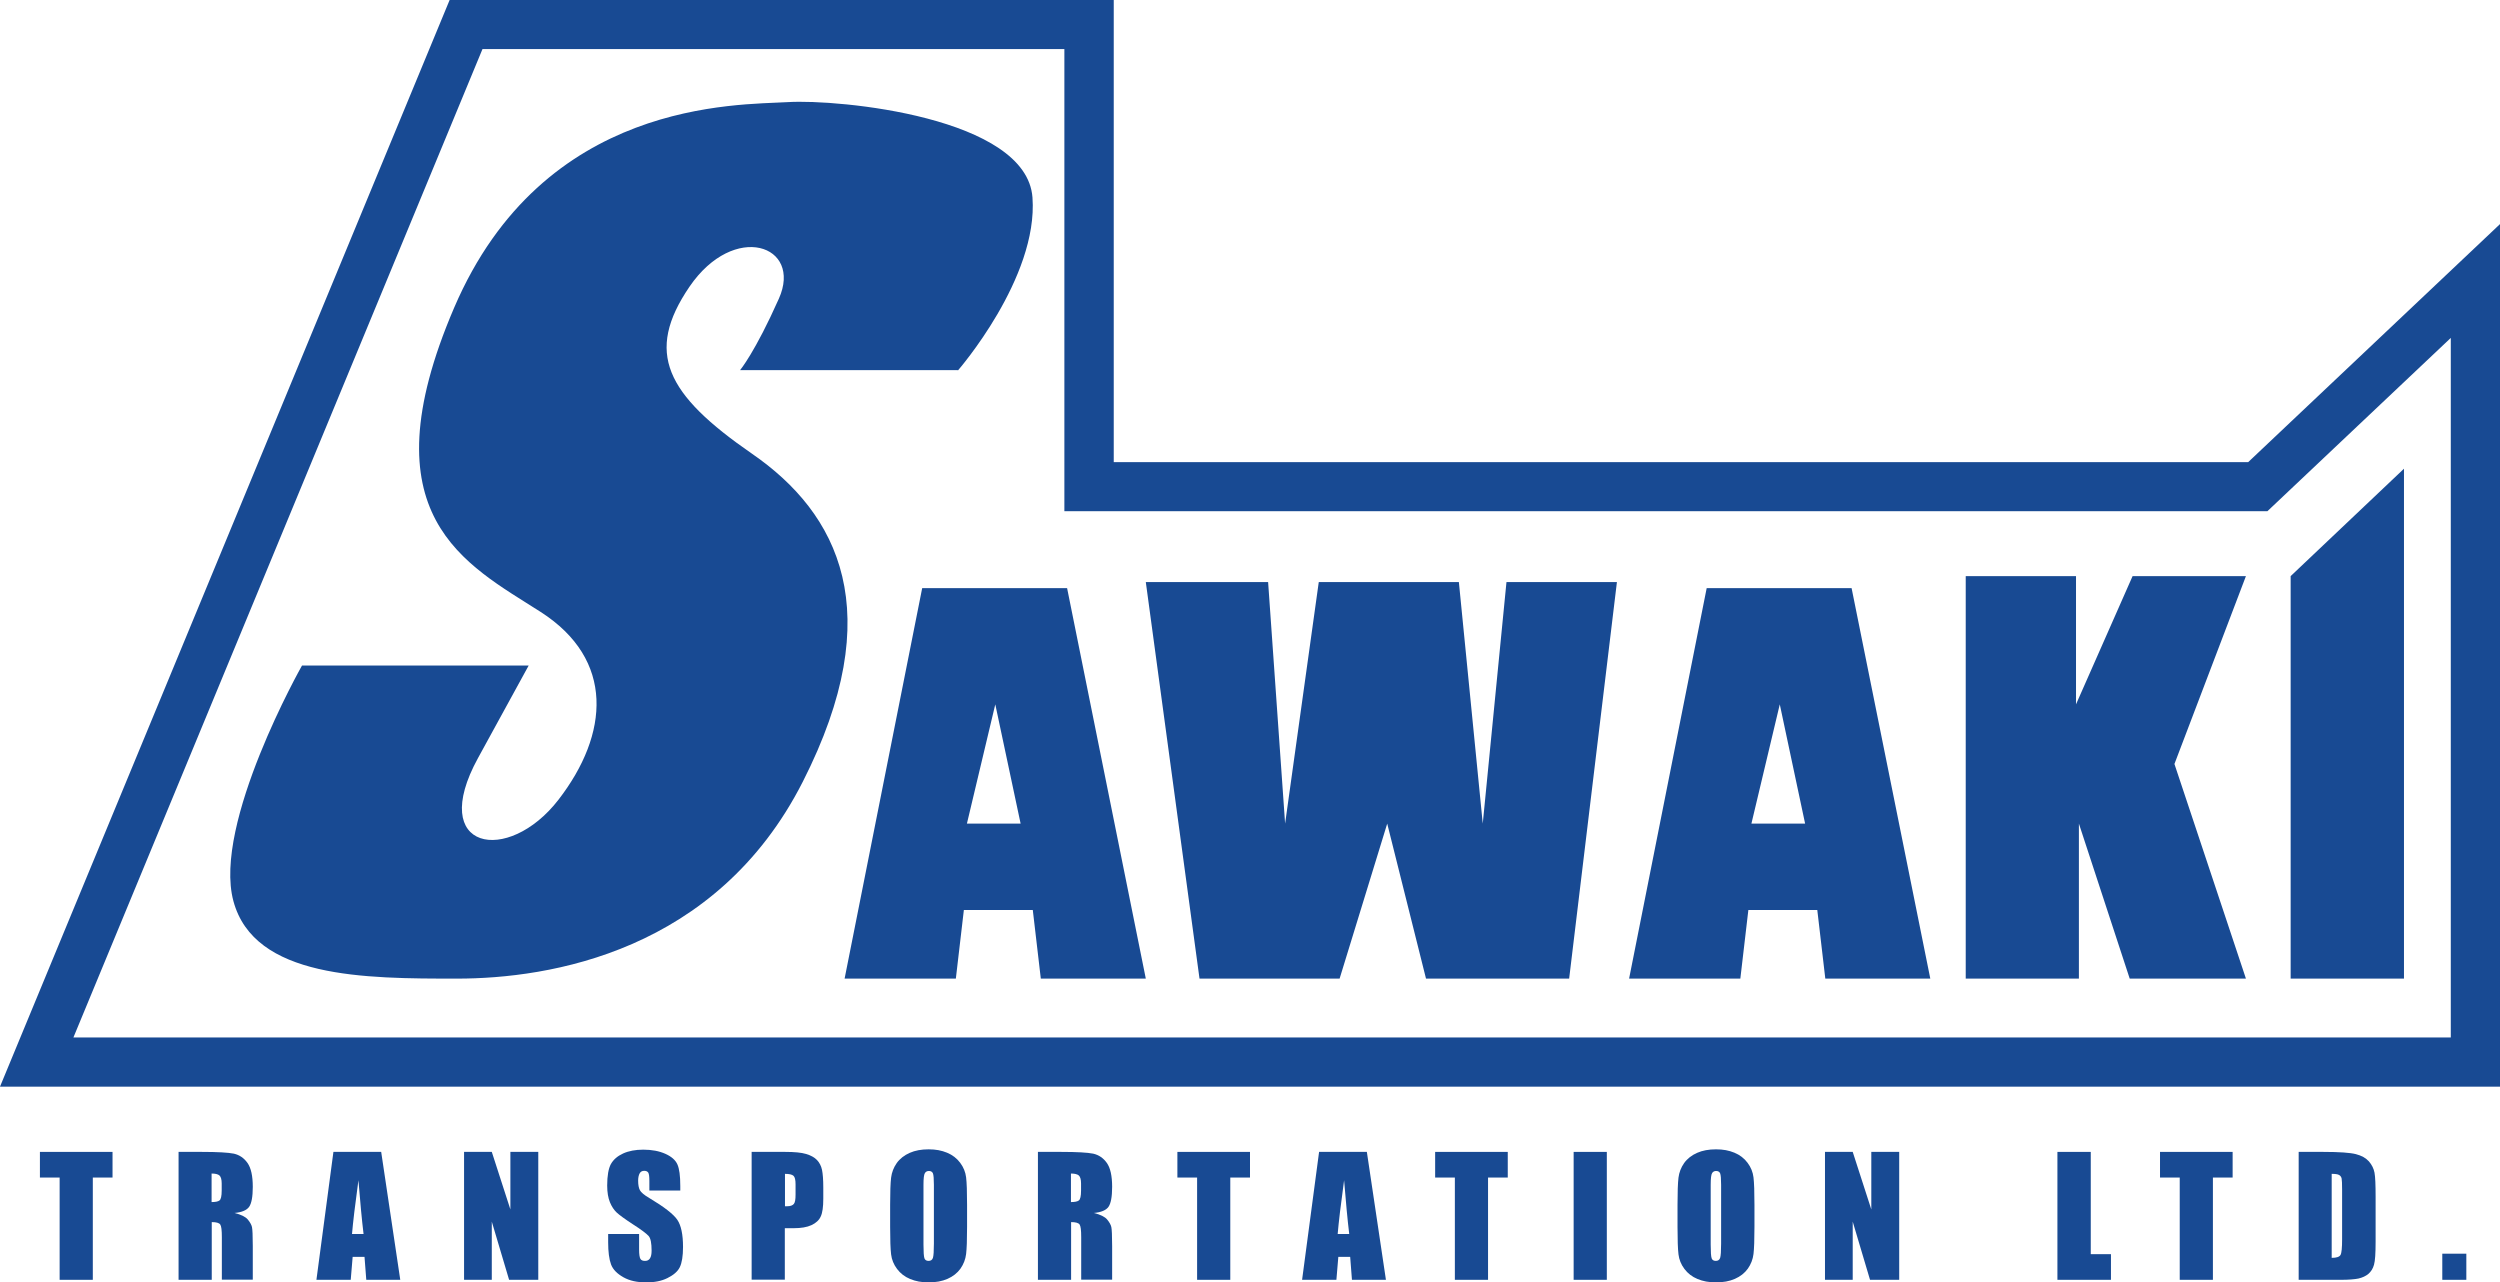
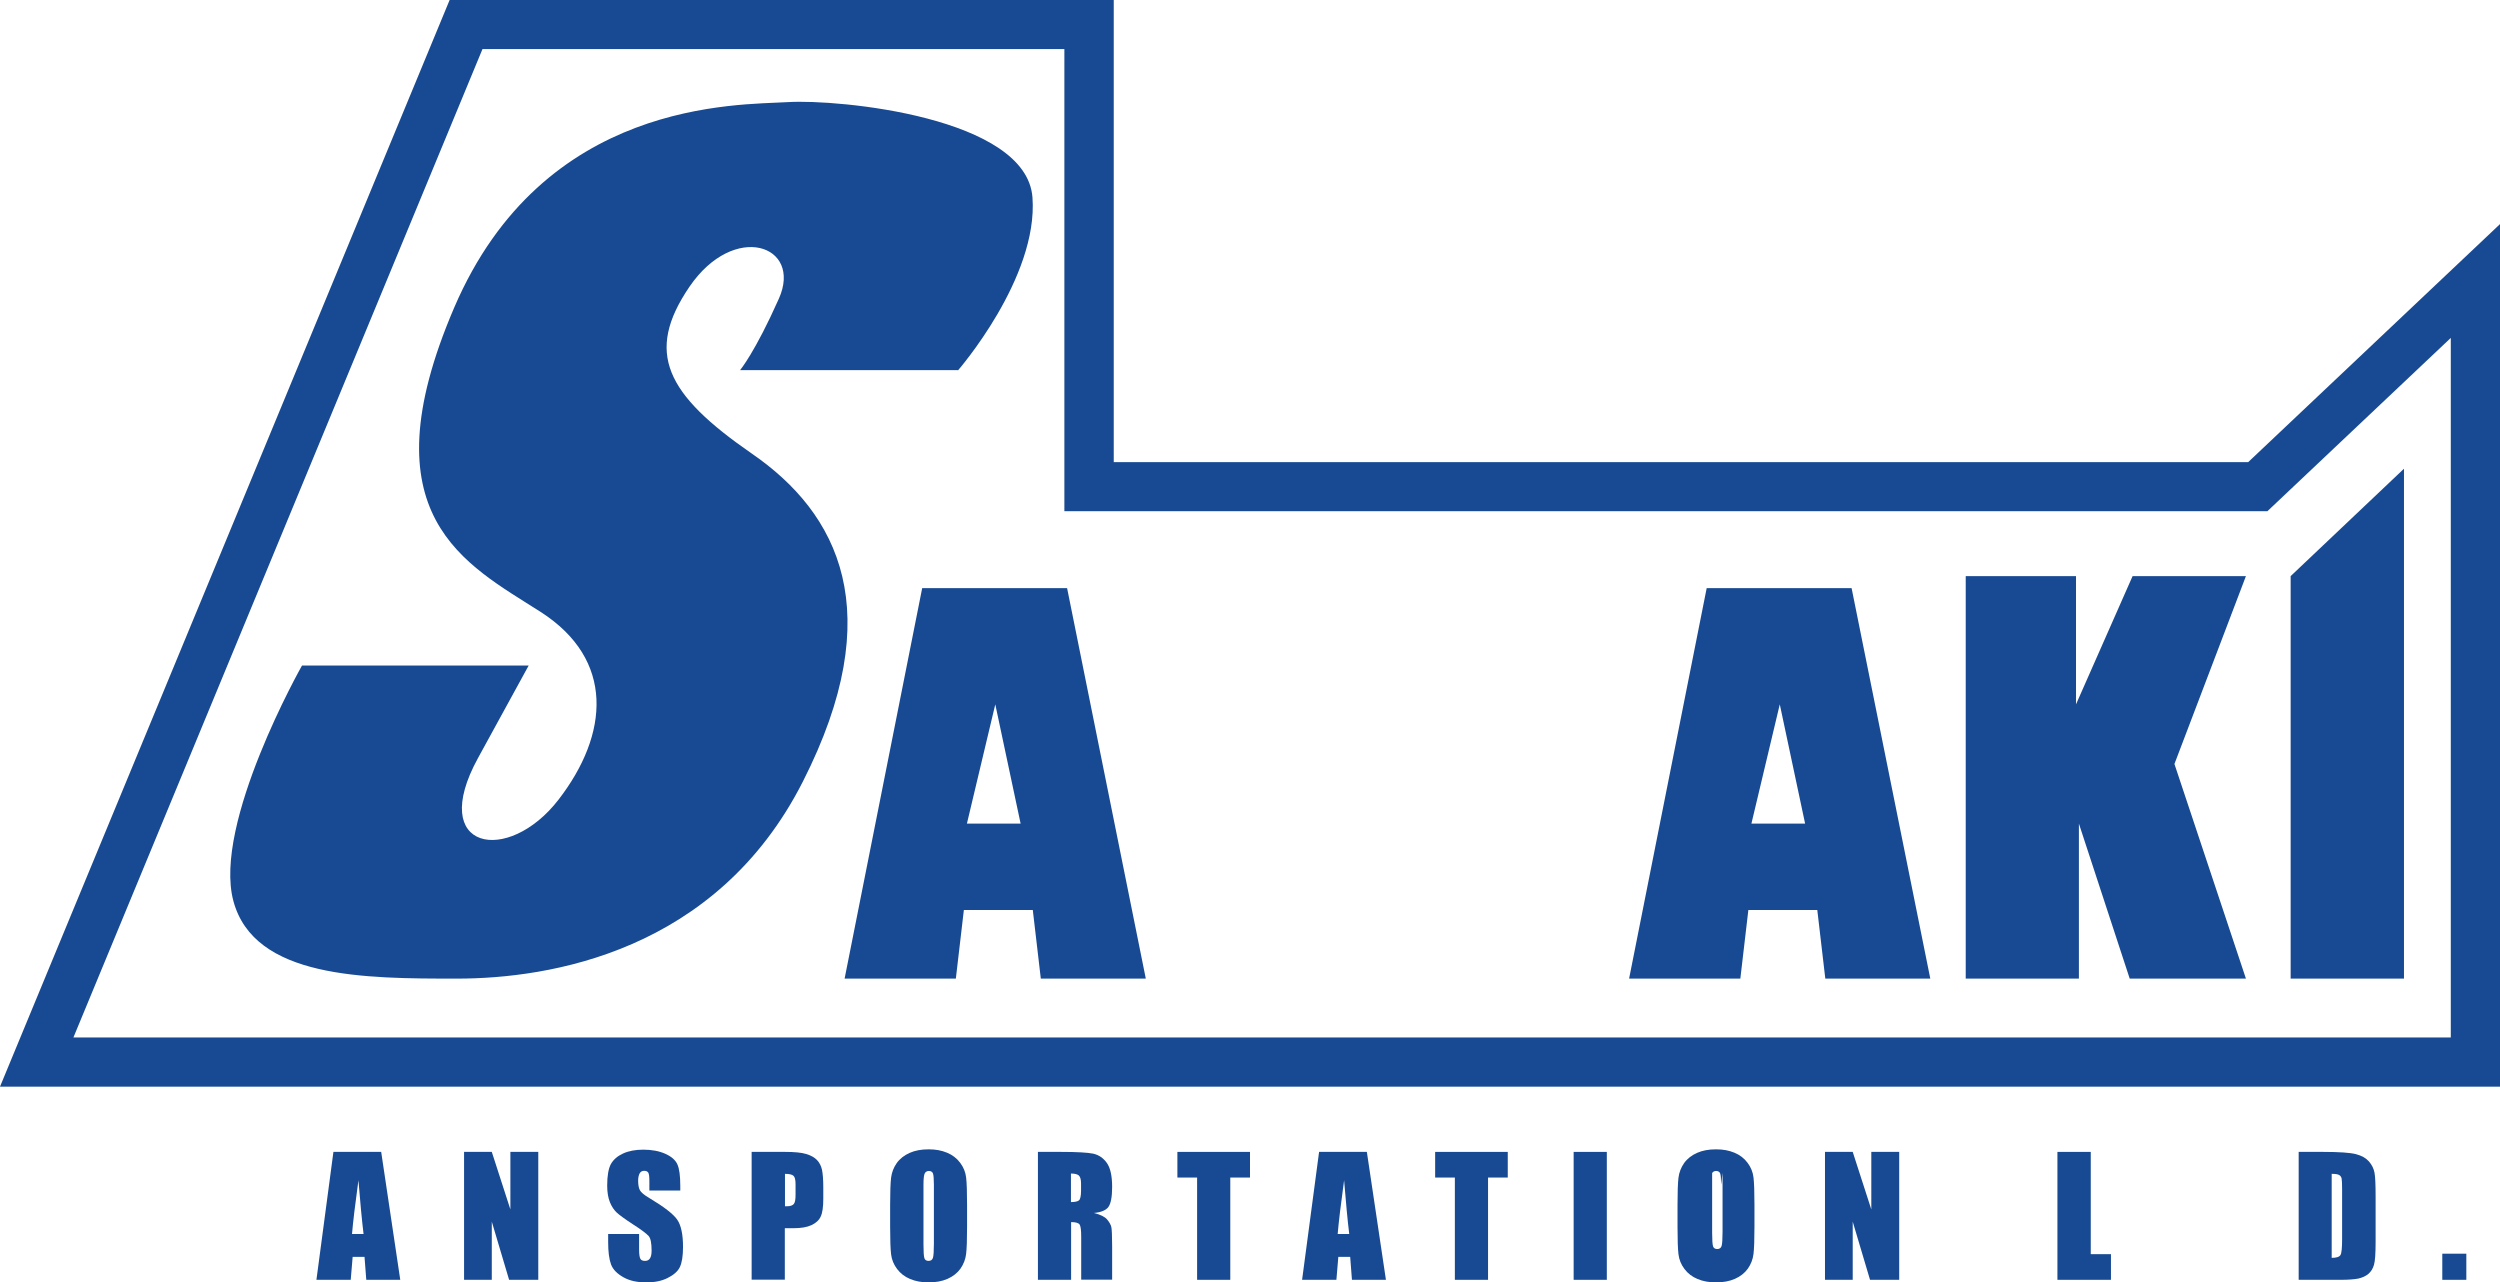
<svg xmlns="http://www.w3.org/2000/svg" id="_レイヤー_2" viewBox="0 0 155.96 80">
  <defs>
    <style>.cls-1{fill:#184a93;}</style>
  </defs>
  <g id="_レイヤー_1-2">
    <path class="cls-1" d="M59.76,23.11s5.02-5.77,4.65-10.79c-.37-5.02-12.09-6.14-15.25-5.95-3.16.19-15.25-.19-20.83,12.83-5.58,13.02.74,15.99,5.39,18.97,4.65,2.98,4.28,7.63,1.12,11.72-3.16,4.09-8.18,3.16-5.02-2.6l3.16-5.77h-14.14s-5.58,9.86-4.28,14.69,8.18,4.84,13.95,4.84,16.18-1.67,21.57-12.28c5.39-10.6,2.23-16.74-3.16-20.46s-6.7-6.32-3.91-10.42c2.79-4.09,7.07-2.6,5.58.74-1.49,3.35-2.42,4.46-2.42,4.46h13.58Z" />
    <path class="cls-1" d="M71.48,61.05l-4.91-24.36h-9.04l-4.84,24.36h6.94l.5-4.28h4.3l.5,4.28h6.55ZM60.32,51.38l1.77-7.44,1.58,7.44h-3.35Z" />
    <path class="cls-1" d="M120.42,61.05l-4.91-24.36h-9.04l-4.84,24.36h6.94l.5-4.28h4.3l.5,4.28h6.55ZM109.26,51.38l1.77-7.44,1.58,7.44h-3.35Z" />
-     <polygon class="cls-1" points="71.48 36.31 74.83 61.05 83.57 61.05 86.54 51.38 88.96 61.05 97.89 61.05 100.87 36.31 93.98 36.31 92.5 51.38 91.01 36.31 82.27 36.31 80.17 51.38 79.11 36.31 71.48 36.31" />
    <polygon class="cls-1" points="122.63 61.05 122.63 35.94 129.51 35.94 129.51 43.94 133.04 35.94 140.11 35.94 135.65 47.66 140.11 61.05 132.86 61.05 129.69 51.38 129.69 61.05 122.63 61.05" />
    <polygon class="cls-1" points="142.9 61.05 142.9 35.94 149.97 29.24 149.97 61.05 142.9 61.05" />
    <path class="cls-1" d="M155.96,67.79H0L28.05,0h41.43v28.83h70.77l15.72-14.86v53.82ZM4.58,64.72h148.31V21.08l-11.44,10.81h-75.05V3.06H30.1L4.58,64.72Z" />
-     <path class="cls-1" d="M7.02,71.86v1.6h-1.23v6.38h-2.07v-6.38h-1.23v-1.6h4.53Z" />
-     <path class="cls-1" d="M11.13,71.86h1.47c.98,0,1.64.04,1.99.11.35.08.63.27.85.58.22.31.33.81.33,1.49,0,.62-.08,1.04-.23,1.25-.15.21-.46.34-.91.38.41.1.69.24.83.41.14.17.23.33.26.47s.05.54.05,1.18v2.1h-1.93v-2.65c0-.43-.03-.69-.1-.79-.07-.1-.24-.15-.53-.15v3.6h-2.07v-7.98ZM13.2,73.22v1.77c.23,0,.4-.03.49-.1.09-.06.14-.27.14-.62v-.44c0-.25-.05-.42-.14-.5s-.26-.12-.49-.12Z" />
    <path class="cls-1" d="M23.78,71.86l1.19,7.98h-2.12l-.11-1.43h-.74l-.12,1.43h-2.14l1.06-7.98h3ZM22.68,76.98c-.11-.9-.21-2.02-.32-3.35-.21,1.53-.34,2.64-.4,3.35h.71Z" />
    <path class="cls-1" d="M33.58,71.86v7.98h-1.82l-1.08-3.63v3.63h-1.73v-7.98h1.73l1.16,3.59v-3.59h1.73Z" />
    <path class="cls-1" d="M42.44,74.27h-1.93v-.59c0-.28-.02-.45-.07-.53-.05-.07-.13-.11-.25-.11-.13,0-.22.05-.28.15-.06.1-.1.26-.1.46,0,.27.04.47.11.6.07.13.26.3.59.49.92.55,1.5,1,1.74,1.35.24.35.36.92.36,1.7,0,.57-.07.99-.2,1.26s-.39.49-.77.68-.82.27-1.33.27c-.56,0-1.03-.1-1.42-.32s-.65-.48-.77-.8-.18-.79-.18-1.38v-.52h1.93v.97c0,.3.03.49.08.58.05.09.15.13.29.13s.24-.05.31-.16c.07-.11.1-.27.1-.48,0-.47-.06-.78-.19-.92-.13-.14-.45-.39-.97-.72-.52-.34-.86-.59-1.02-.74s-.31-.37-.42-.64-.17-.62-.17-1.04c0-.61.08-1.06.23-1.34.16-.28.41-.5.76-.66.35-.16.77-.24,1.26-.24.54,0,1,.09,1.38.26.38.17.63.39.75.66s.18.71.18,1.35v.32Z" />
    <path class="cls-1" d="M46.9,71.86h2.09c.57,0,1,.04,1.3.13s.53.22.68.38.26.37.31.61c.05.24.08.61.08,1.11v.69c0,.51-.05.88-.16,1.11-.1.23-.3.41-.58.54s-.65.19-1.1.19h-.56v3.21h-2.07v-7.98ZM48.97,73.22v2.03c.06,0,.11,0,.15,0,.19,0,.32-.05.4-.14s.11-.29.11-.58v-.65c0-.27-.04-.45-.13-.53-.09-.08-.26-.12-.53-.12Z" />
    <path class="cls-1" d="M60.33,76.53c0,.8-.02,1.37-.06,1.7-.04.33-.16.64-.35.91-.2.28-.47.49-.81.64-.34.15-.73.22-1.18.22s-.81-.07-1.15-.21c-.34-.14-.61-.35-.82-.63s-.33-.58-.37-.91c-.04-.33-.06-.9-.06-1.72v-1.36c0-.8.02-1.37.06-1.7.04-.33.16-.64.35-.91s.47-.49.81-.64.73-.22,1.18-.22.81.07,1.15.21c.34.14.61.35.82.63s.33.58.37.91.06.9.06,1.72v1.36ZM58.26,73.91c0-.37-.02-.61-.06-.71-.04-.1-.13-.15-.25-.15-.11,0-.19.04-.25.13s-.09.33-.09.74v3.72c0,.46.02.75.06.86.04.11.13.16.26.16s.23-.06.27-.19.06-.42.06-.89v-3.67Z" />
    <path class="cls-1" d="M64.74,71.86h1.47c.98,0,1.64.04,1.99.11.35.08.63.27.85.58.22.31.33.81.33,1.49,0,.62-.08,1.04-.23,1.25-.15.21-.46.34-.91.38.41.1.69.24.83.41.14.17.23.33.26.47s.05.54.05,1.18v2.1h-1.93v-2.65c0-.43-.03-.69-.1-.79-.07-.1-.24-.15-.53-.15v3.6h-2.07v-7.98ZM66.81,73.22v1.77c.23,0,.4-.03.49-.1.09-.06.14-.27.14-.62v-.44c0-.25-.05-.42-.14-.5s-.26-.12-.49-.12Z" />
    <path class="cls-1" d="M77.98,71.86v1.6h-1.23v6.38h-2.07v-6.38h-1.23v-1.6h4.53Z" />
    <path class="cls-1" d="M85.27,71.86l1.19,7.98h-2.12l-.11-1.43h-.74l-.12,1.43h-2.14l1.06-7.98h3ZM84.17,76.98c-.11-.9-.21-2.02-.32-3.35-.21,1.53-.34,2.64-.4,3.35h.71Z" />
    <path class="cls-1" d="M94.06,71.86v1.6h-1.23v6.38h-2.07v-6.38h-1.23v-1.6h4.53Z" />
    <path class="cls-1" d="M100.24,71.86v7.98h-2.07v-7.98h2.07Z" />
-     <path class="cls-1" d="M109.45,76.53c0,.8-.02,1.37-.06,1.7-.04.33-.16.64-.35.91-.2.28-.47.49-.81.64-.34.15-.73.22-1.18.22s-.81-.07-1.15-.21c-.34-.14-.61-.35-.82-.63s-.33-.58-.37-.91c-.04-.33-.06-.9-.06-1.72v-1.36c0-.8.02-1.37.06-1.7.04-.33.16-.64.35-.91s.47-.49.81-.64.73-.22,1.18-.22.81.07,1.15.21c.34.14.61.35.82.63s.33.58.37.91.06.9.06,1.72v1.36ZM107.37,73.91c0-.37-.02-.61-.06-.71-.04-.1-.13-.15-.25-.15-.11,0-.19.04-.25.13s-.09.33-.09.74v3.72c0,.46.02.75.06.86.04.11.13.16.26.16s.23-.06.27-.19.06-.42.06-.89v-3.67Z" />
+     <path class="cls-1" d="M109.45,76.53c0,.8-.02,1.37-.06,1.7-.04.33-.16.64-.35.91-.2.28-.47.49-.81.64-.34.15-.73.22-1.18.22s-.81-.07-1.15-.21c-.34-.14-.61-.35-.82-.63s-.33-.58-.37-.91c-.04-.33-.06-.9-.06-1.72v-1.36c0-.8.02-1.37.06-1.7.04-.33.16-.64.35-.91s.47-.49.81-.64.73-.22,1.18-.22.81.07,1.15.21c.34.14.61.35.82.63s.33.58.37.91.06.9.06,1.72v1.36ZM107.37,73.91c0-.37-.02-.61-.06-.71-.04-.1-.13-.15-.25-.15-.11,0-.19.04-.25.13v3.72c0,.46.02.75.06.86.04.11.13.16.26.16s.23-.06.27-.19.06-.42.06-.89v-3.67Z" />
    <path class="cls-1" d="M118.48,71.86v7.98h-1.82l-1.08-3.63v3.63h-1.73v-7.98h1.73l1.16,3.59v-3.59h1.73Z" />
    <path class="cls-1" d="M130.43,71.86v6.38h1.26v1.6h-3.34v-7.98h2.07Z" />
-     <path class="cls-1" d="M139.28,71.86v1.6h-1.23v6.38h-2.07v-6.38h-1.23v-1.6h4.53Z" />
    <path class="cls-1" d="M143.39,71.86h1.55c1,0,1.68.05,2.03.14s.62.24.81.45c.18.21.3.44.35.7.05.26.07.76.07,1.52v2.79c0,.72-.03,1.19-.1,1.44s-.19.43-.35.57c-.17.14-.37.23-.62.29-.25.05-.62.08-1.11.08h-2.62v-7.98ZM145.46,73.22v5.25c.3,0,.48-.06.55-.18.07-.12.1-.45.1-.98v-3.1c0-.36-.01-.59-.03-.69s-.08-.18-.16-.22c-.08-.05-.24-.07-.46-.07Z" />
    <path class="cls-1" d="M153.86,78.21v1.63h-1.5v-1.63h1.5Z" />
  </g>
</svg>